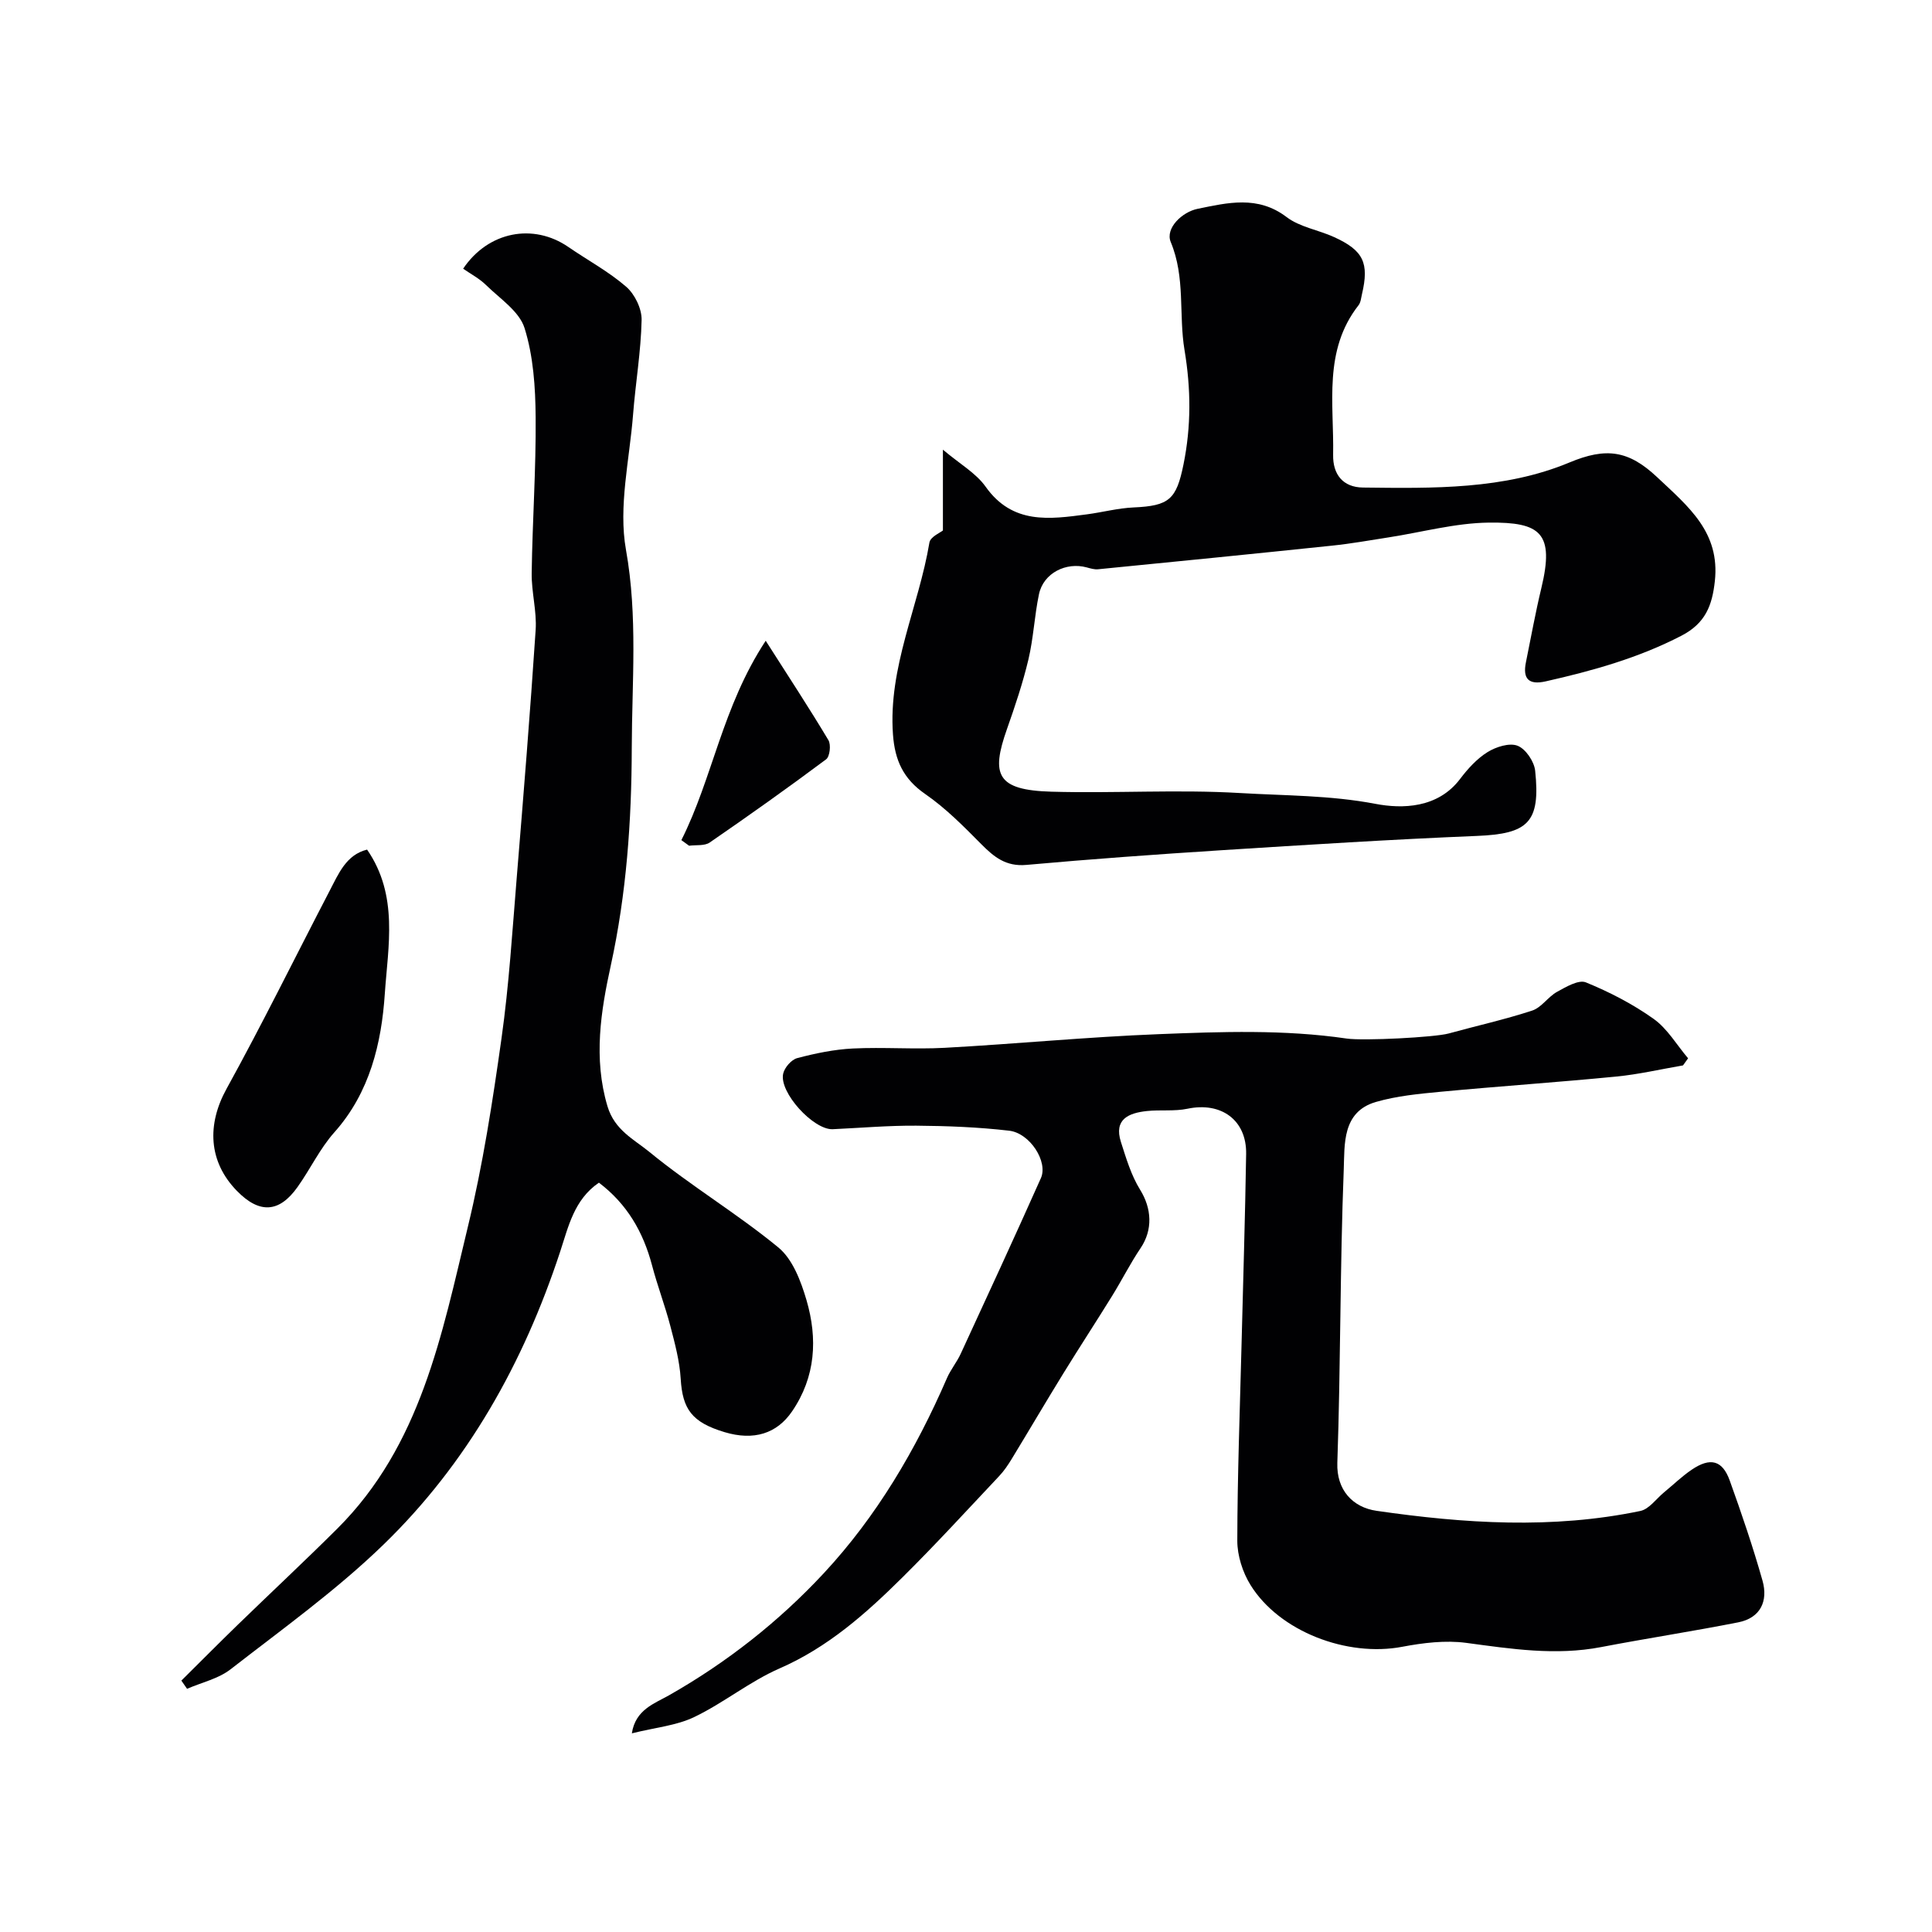
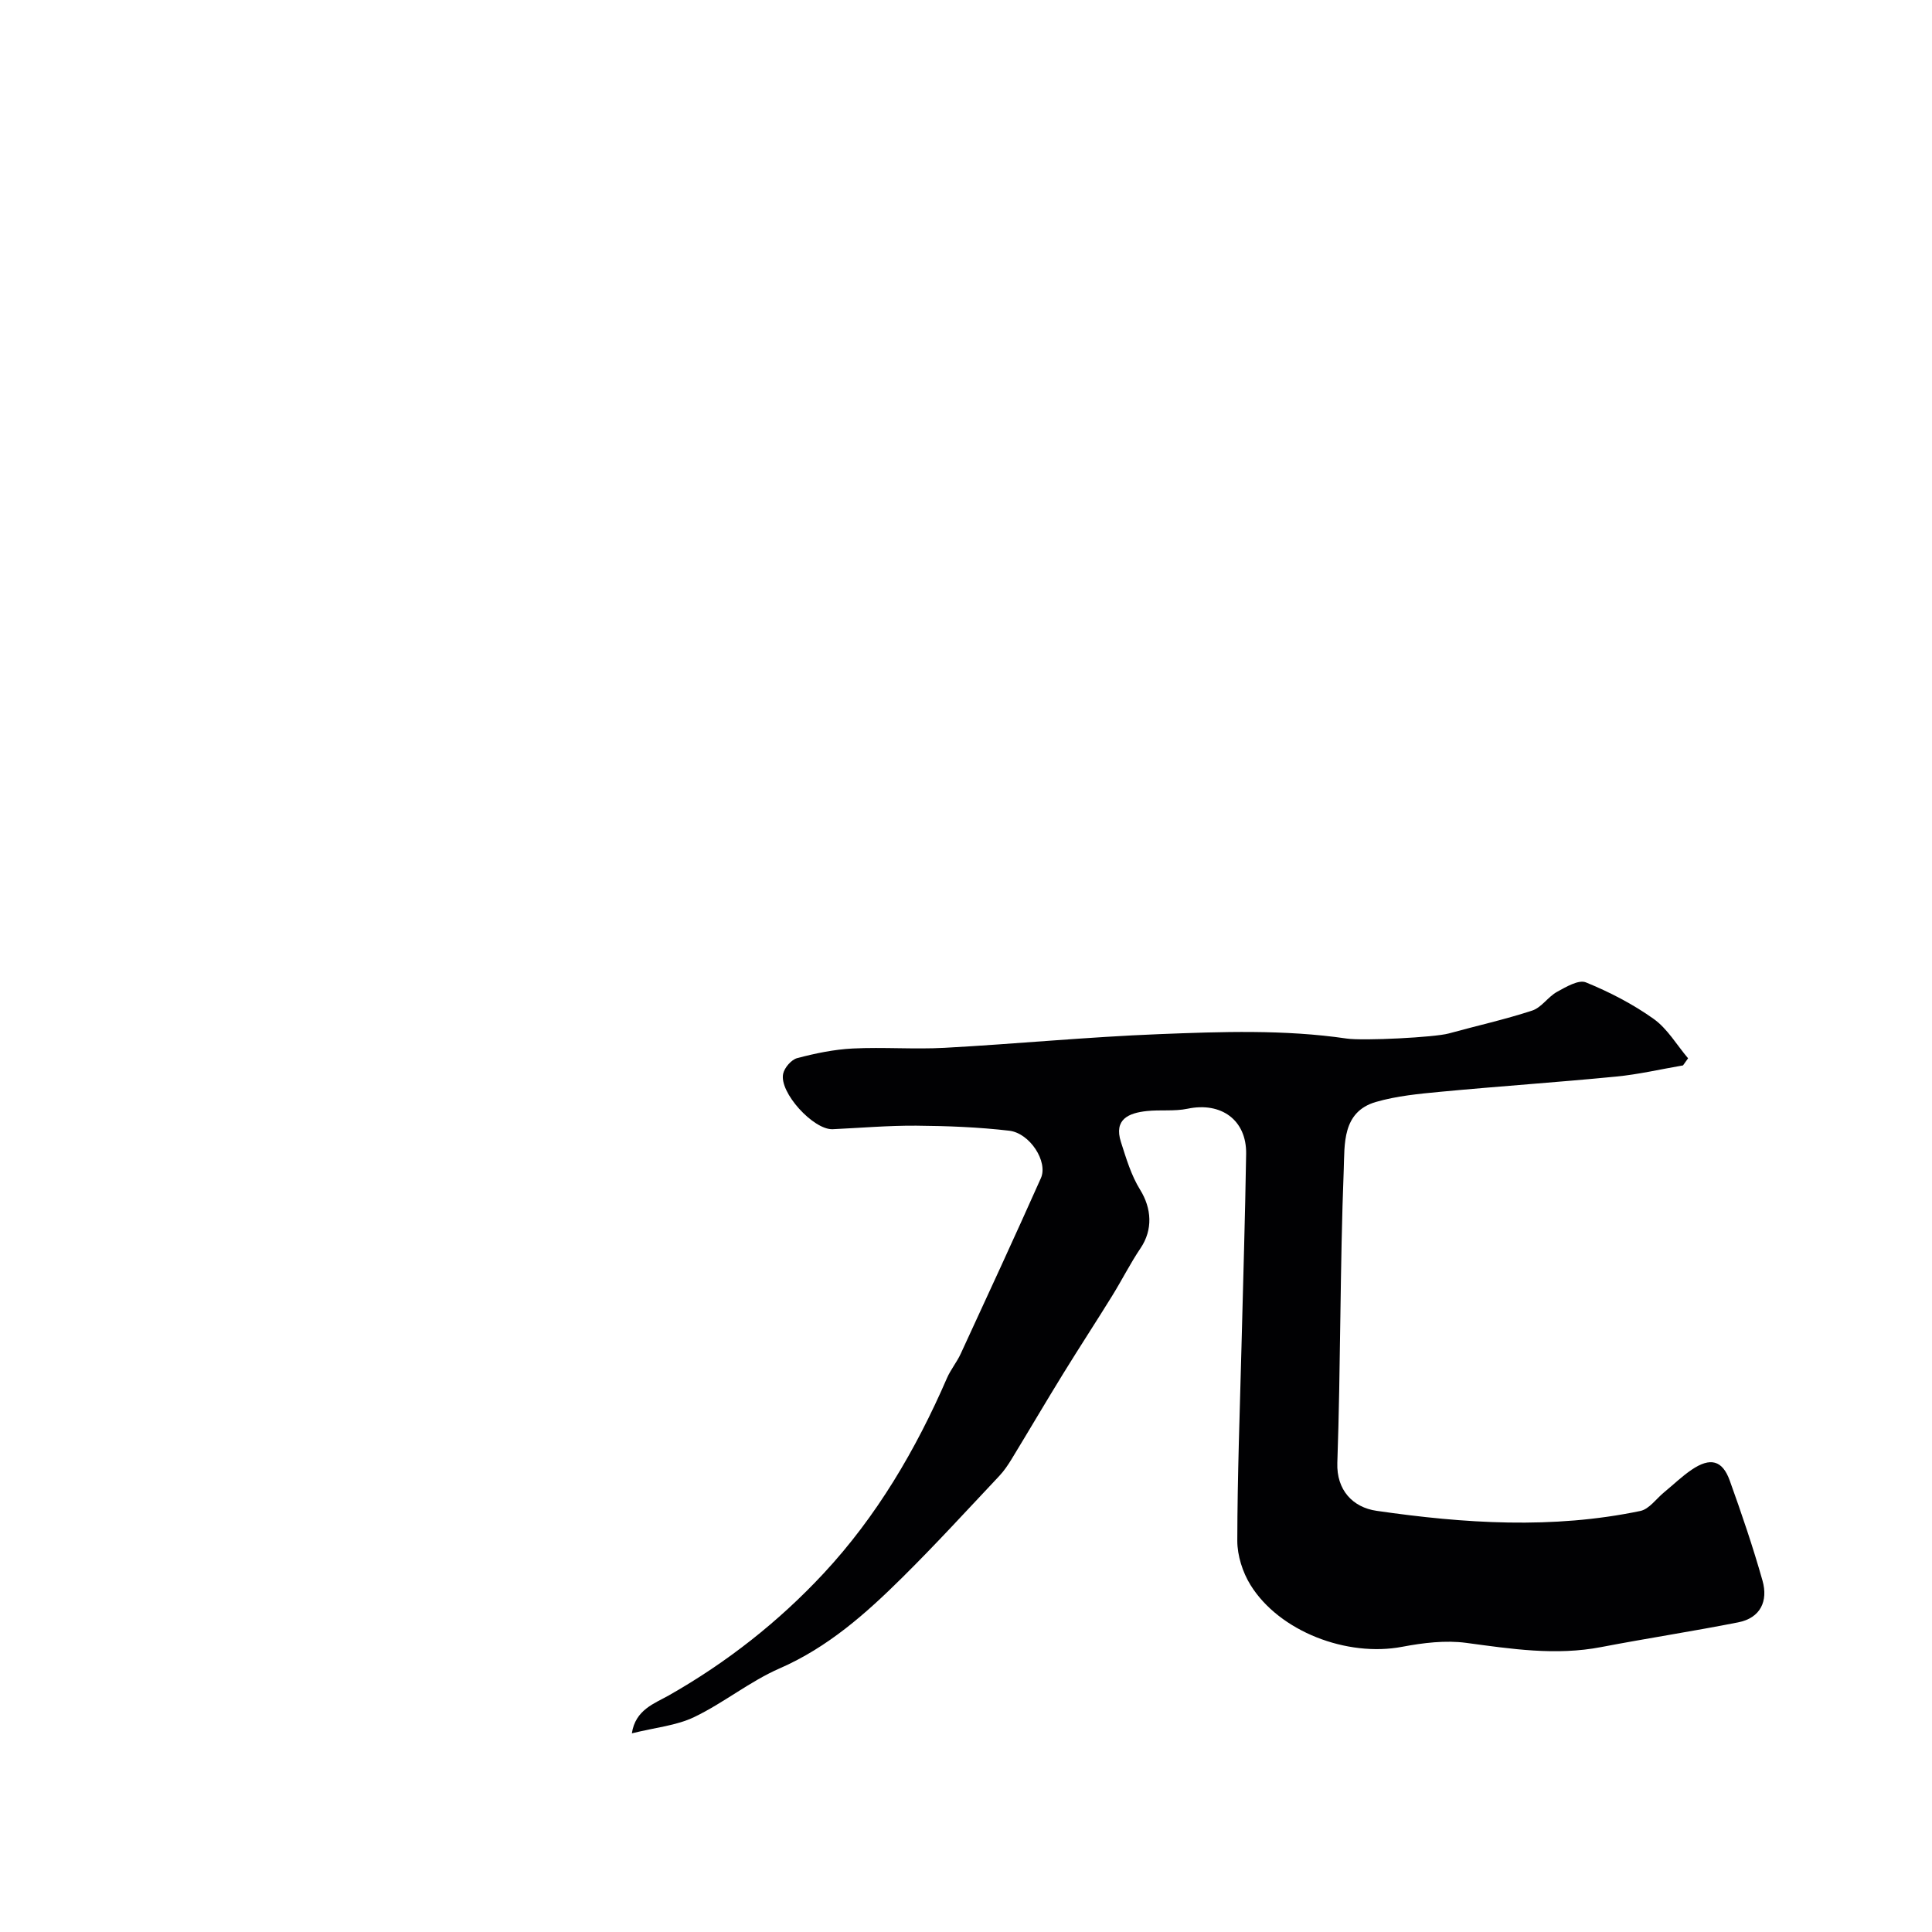
<svg xmlns="http://www.w3.org/2000/svg" enable-background="new 0 0 400 400" viewBox="0 0 400 400">
  <g fill="#010103">
    <path d="m130.82 358.87c.73-4.91 4.72-6.19 7.68-7.87 11.97-6.8 22.71-15.24 32.01-25.23 10.98-11.79 19.12-25.63 25.54-40.43.77-1.78 2.06-3.32 2.87-5.09 5.58-12.09 11.17-24.18 16.59-36.34 1.51-3.39-2.27-9.31-6.57-9.81-6.37-.74-12.82-.99-19.25-1.04-5.76-.04-11.52.46-17.28.73-3.97.18-11.15-7.63-10.26-11.51.29-1.27 1.71-2.9 2.91-3.21 3.76-.99 7.65-1.8 11.52-1.99 6.32-.31 12.68.2 18.99-.14 14.8-.81 29.57-2.25 44.38-2.83 12.95-.51 25.95-.98 38.86.91 3.49.51 18.23-.25 21.13-1.05 5.76-1.59 11.61-2.88 17.28-4.74 1.93-.63 3.28-2.85 5.15-3.88 1.85-1.02 4.47-2.57 5.97-1.96 4.9 2 9.72 4.49 14.03 7.56 2.86 2.04 4.78 5.39 7.13 8.16-.35.49-.7.98-1.05 1.47-4.61.79-9.18 1.86-13.82 2.31-12.08 1.18-24.2 2-36.28 3.14-4.53.43-9.15.86-13.49 2.12-7.03 2.04-6.45 8.82-6.65 13.94-.79 20.25-.63 40.53-1.33 60.79-.19 5.6 3.18 9.21 8.13 9.92 18.17 2.63 36.43 3.82 54.6.03 1.84-.38 3.3-2.54 4.94-3.88 1.9-1.56 3.68-3.3 5.71-4.67 3.84-2.6 6.34-1.97 7.86 2.24 2.46 6.84 4.81 13.74 6.79 20.74 1.19 4.22-.41 7.72-5.03 8.63-9.43 1.86-18.94 3.31-28.38 5.12-9.41 1.81-18.61.38-27.92-.87-4.32-.58-8.94-.01-13.27.81-11.4 2.17-25.43-3.14-31.41-12.8-1.63-2.63-2.73-6.08-2.73-9.15.02-13.43.53-26.87.87-40.3.33-13.27.75-26.53.96-39.8.11-7.02-5.18-10.81-12.13-9.35-2.72.57-5.63.18-8.43.48-3.74.4-6.88 1.68-5.36 6.42 1.08 3.37 2.12 6.89 3.96 9.86 2.41 3.87 2.68 8.29.1 12.11-2.14 3.17-3.87 6.63-5.89 9.89-3.34 5.4-6.82 10.72-10.15 16.13-3.59 5.83-7.06 11.74-10.62 17.59-.76 1.25-1.59 2.49-2.59 3.55-6.64 7.05-13.19 14.21-20.07 21.02-7.54 7.47-15.41 14.46-25.42 18.83-6.16 2.69-11.54 7.12-17.63 10.05-3.7 1.79-8.06 2.17-12.95 3.39z" />
-     <path d="m195.22 109.83c0-5.39 0-10.22 0-16.73 3.51 2.97 6.84 4.84 8.84 7.66 5.57 7.86 13.21 6.76 20.97 5.73 3.24-.43 6.44-1.29 9.68-1.43 7.37-.33 8.85-1.66 10.32-8.91 1.61-7.92 1.55-15.65.21-23.69-1.23-7.35.22-14.97-2.85-22.35-1.18-2.85 2.35-6.23 5.58-6.88 6.16-1.25 12.43-2.83 18.39 1.7 2.74 2.09 6.59 2.67 9.84 4.15 6.1 2.78 7.3 5.36 5.78 11.83-.18.78-.25 1.71-.72 2.3-7.33 9.38-5.05 20.38-5.25 30.95-.08 4.06 2.03 6.73 6.17 6.78 14.49.17 29.25.45 42.76-5.19 7.59-3.17 12.24-2.52 18.15 3.04 6.5 6.12 13.06 11.4 11.95 21.54-.55 4.97-1.9 8.69-6.92 11.29-8.95 4.63-18.41 7.26-28.1 9.45-3.51.79-4.8-.52-4.09-3.97 1.04-5.1 1.96-10.24 3.18-15.3 2.77-11.48-.15-13.72-10.86-13.6-6.95.08-13.88 2-20.82 3.07-3.88.6-7.74 1.3-11.64 1.7-16.14 1.69-32.29 3.3-48.44 4.89-.77.08-1.6-.18-2.38-.39-4.18-1.14-8.94 1.12-9.87 5.59-.93 4.45-1.13 9.07-2.18 13.49-1.16 4.88-2.77 9.66-4.44 14.4-3.35 9.47-2.13 12.64 9.2 12.96 13.02.37 26.09-.49 39.07.28 9.31.55 18.66.45 28.03 2.24 5.54 1.06 12.91.93 17.51-5.15 1.59-2.1 3.48-4.19 5.68-5.56 1.75-1.09 4.54-1.98 6.23-1.32 1.68.66 3.44 3.26 3.64 5.18 1.13 10.72-1.48 13.06-12.06 13.49-17.64.72-35.27 1.84-52.9 2.96-13.47.86-26.94 1.83-40.39 3.04-4.21.38-6.69-1.63-9.35-4.32-3.64-3.68-7.35-7.43-11.59-10.36-4.53-3.13-6.28-6.97-6.67-12.32-1.01-13.97 5.33-26.46 7.55-39.76.22-1.19 2.3-2.06 2.79-2.48z" />
-     <path d="m124 244.86c-5.15 3.51-6.32 9.12-8.03 14.3-7.58 23.03-19.18 43.78-36.6 60.66-9.73 9.43-20.88 17.43-31.62 25.78-2.53 1.97-5.99 2.73-9.02 4.05-.39-.57-.79-1.13-1.18-1.7 3.91-3.87 7.78-7.78 11.73-11.61 6.83-6.63 13.79-13.12 20.53-19.83 17.31-17.22 21.67-40.2 27.06-62.53 3.1-12.81 5.12-25.92 6.96-38.99 1.56-11.05 2.24-22.23 3.16-33.36 1.4-17.06 2.78-34.12 3.91-51.19.26-3.89-.88-7.86-.82-11.79.15-10.77.91-21.53.82-32.29-.05-6.18-.47-12.61-2.3-18.44-1.09-3.48-5.12-6.1-8.01-8.94-1.36-1.33-3.13-2.25-4.7-3.35 5.19-7.72 14.53-9.49 21.79-4.49 4 2.75 8.34 5.08 11.98 8.24 1.77 1.54 3.23 4.55 3.18 6.86-.14 6.54-1.26 13.05-1.77 19.59-.73 9.35-3.07 19.04-1.47 28 2.47 13.8 1.23 27.44 1.2 41.08-.04 15.05-1.08 30.08-4.35 45.02-2.04 9.32-3.64 19.19-.68 29.11 1.48 4.97 5.54 6.88 8.67 9.45 8.56 7.02 18.17 12.76 26.72 19.79 2.96 2.44 4.67 6.99 5.82 10.91 2.32 7.95 1.91 15.85-2.99 23.02-3.16 4.63-7.94 6.11-13.98 4.3-6.76-2.04-8.7-4.74-9.08-11.05-.22-3.68-1.21-7.35-2.15-10.95-1.11-4.23-2.68-8.33-3.79-12.56-1.82-6.88-5.15-12.66-10.99-17.09z" />
-     <path d="m76 175.9c6.56 9.5 4.33 20.04 3.67 29.86-.68 10.18-3.09 20.43-10.44 28.67-3 3.36-4.98 7.61-7.62 11.32-3.81 5.38-7.92 5.58-12.58.79-5.9-6.06-6.2-13.72-2.14-21.09 7.44-13.49 14.24-27.33 21.35-41 1.86-3.56 3.42-7.47 7.76-8.55z" />
-     <path d="m141.07 173.94c6.49-12.88 8.45-27.57 17.46-41.28 4.83 7.57 9.05 14 12.99 20.59.56.94.29 3.39-.48 3.96-7.92 5.91-15.97 11.63-24.11 17.23-1.07.73-2.82.46-4.26.66-.53-.39-1.06-.77-1.6-1.16z" />
  </g>
</svg>